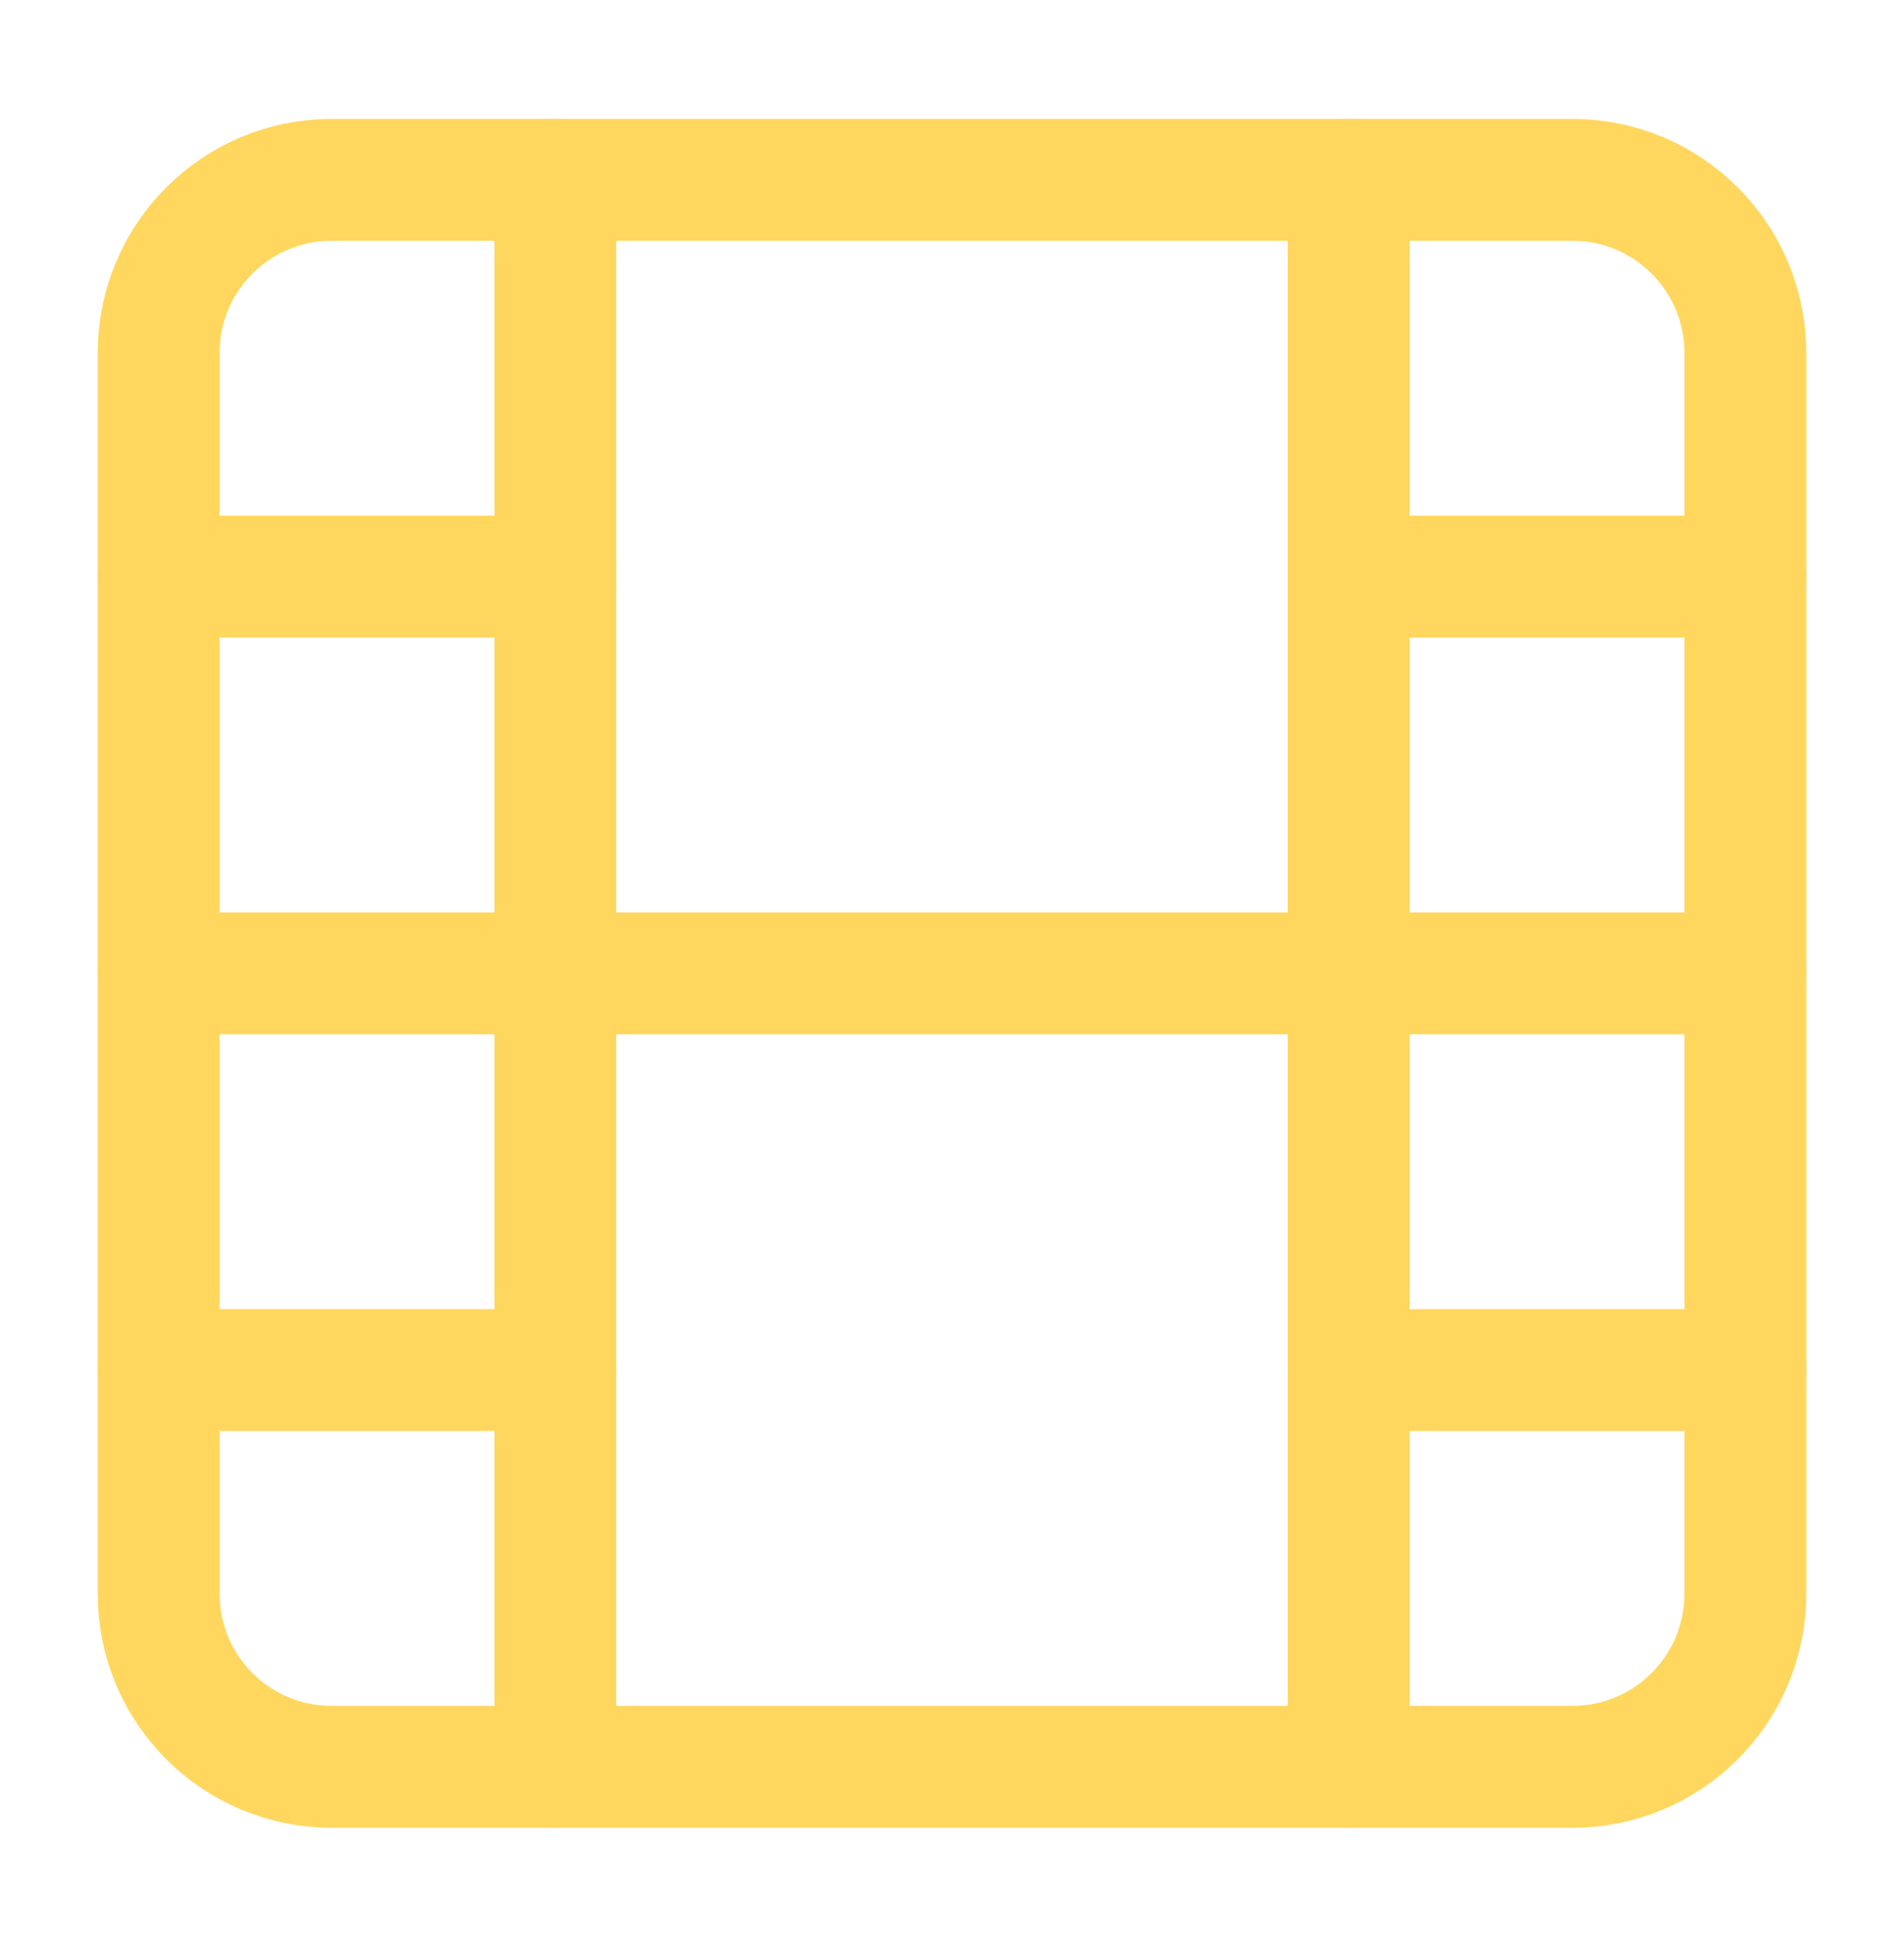
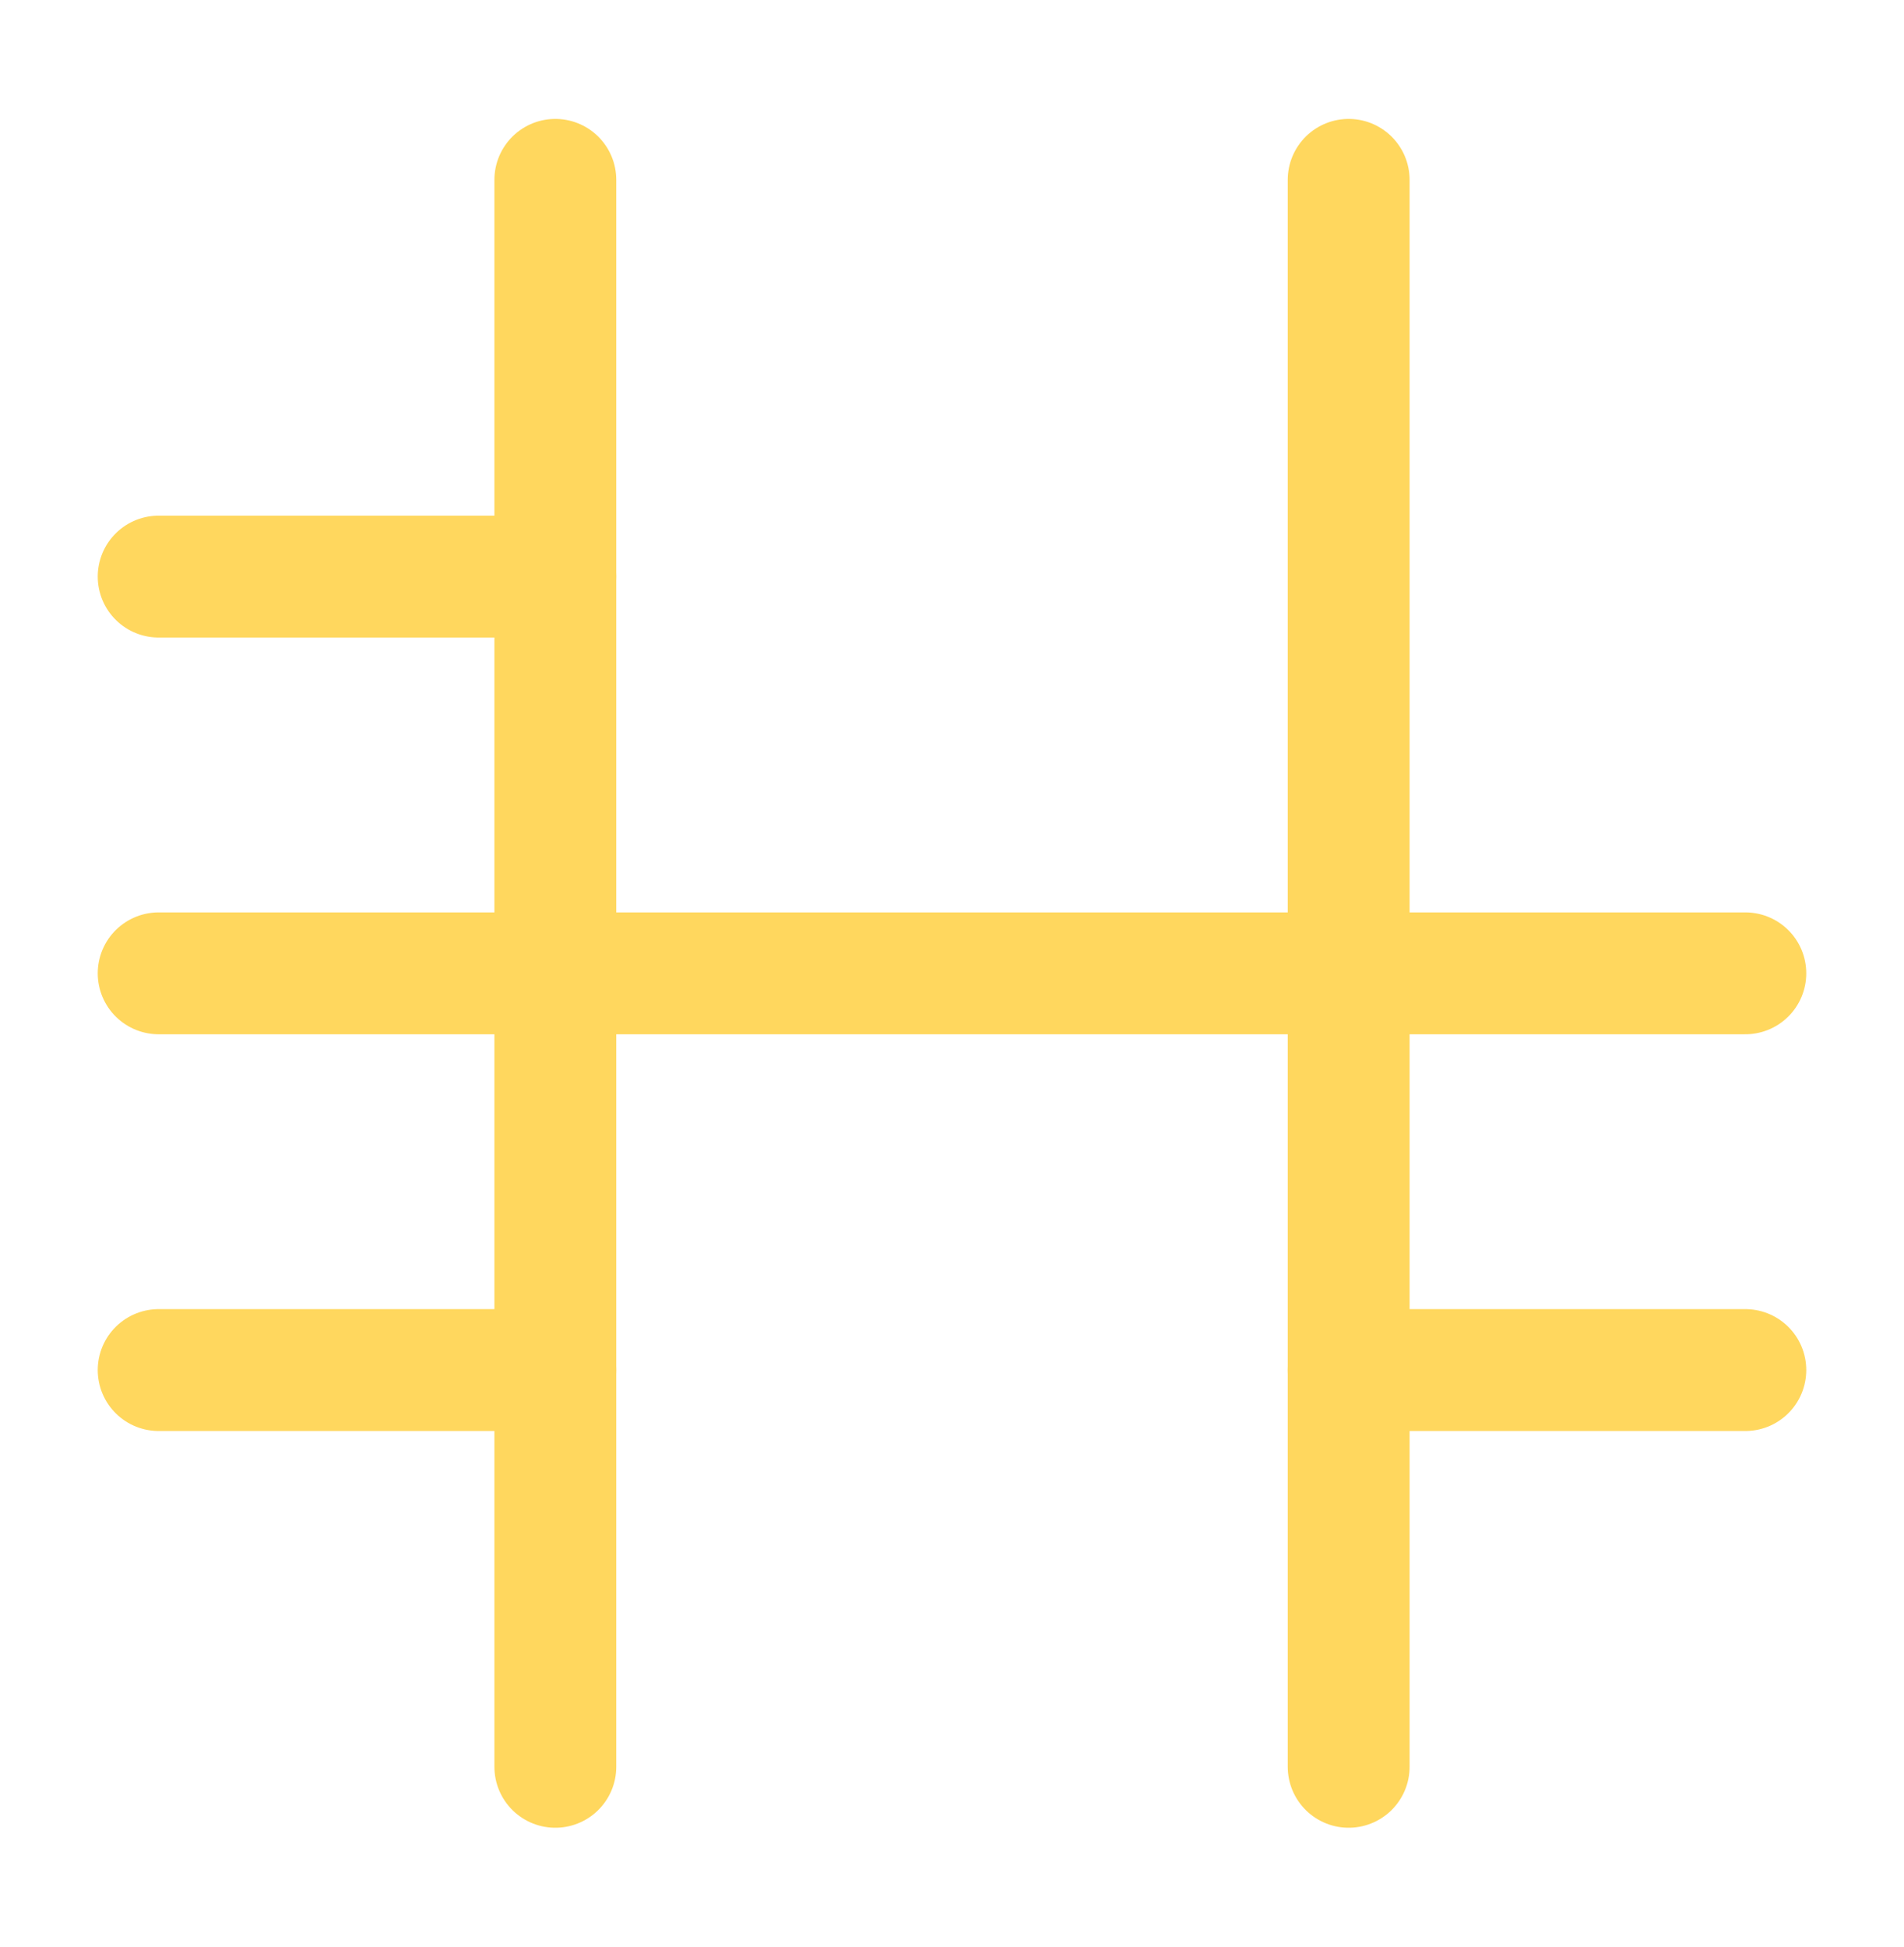
<svg xmlns="http://www.w3.org/2000/svg" width="45" height="46" viewBox="0 0 45 46" fill="none">
-   <path d="M37.163 4.25H7.838C5.58 4.25 3.75 6.08 3.75 8.337V37.662C3.75 39.92 5.58 41.75 7.838 41.75H37.163C39.42 41.75 41.25 39.92 41.25 37.662V8.337C41.25 6.08 39.42 4.25 37.163 4.25Z" stroke="#FFD75E" stroke-width="2.88" stroke-linecap="round" stroke-linejoin="round" />
  <path d="M13.125 4.25V41.75" stroke="#FFD75E" stroke-width="2.88" stroke-linecap="round" stroke-linejoin="round" />
  <path d="M31.875 4.25V41.75" stroke="#FFD75E" stroke-width="2.88" stroke-linecap="round" stroke-linejoin="round" />
  <path d="M3.75 23H41.25" stroke="#FFD75E" stroke-width="2.88" stroke-linecap="round" stroke-linejoin="round" />
  <path d="M3.75 13.625H13.125" stroke="#FFD75E" stroke-width="2.88" stroke-linecap="round" stroke-linejoin="round" />
  <path d="M3.75 32.375H13.125" stroke="#FFD75E" stroke-width="2.88" stroke-linecap="round" stroke-linejoin="round" />
  <path d="M31.875 32.375H41.25" stroke="#FFD75E" stroke-width="2.88" stroke-linecap="round" stroke-linejoin="round" />
-   <path d="M31.875 13.625H41.25" stroke="#FFD75E" stroke-width="2.88" stroke-linecap="round" stroke-linejoin="round" />
</svg>